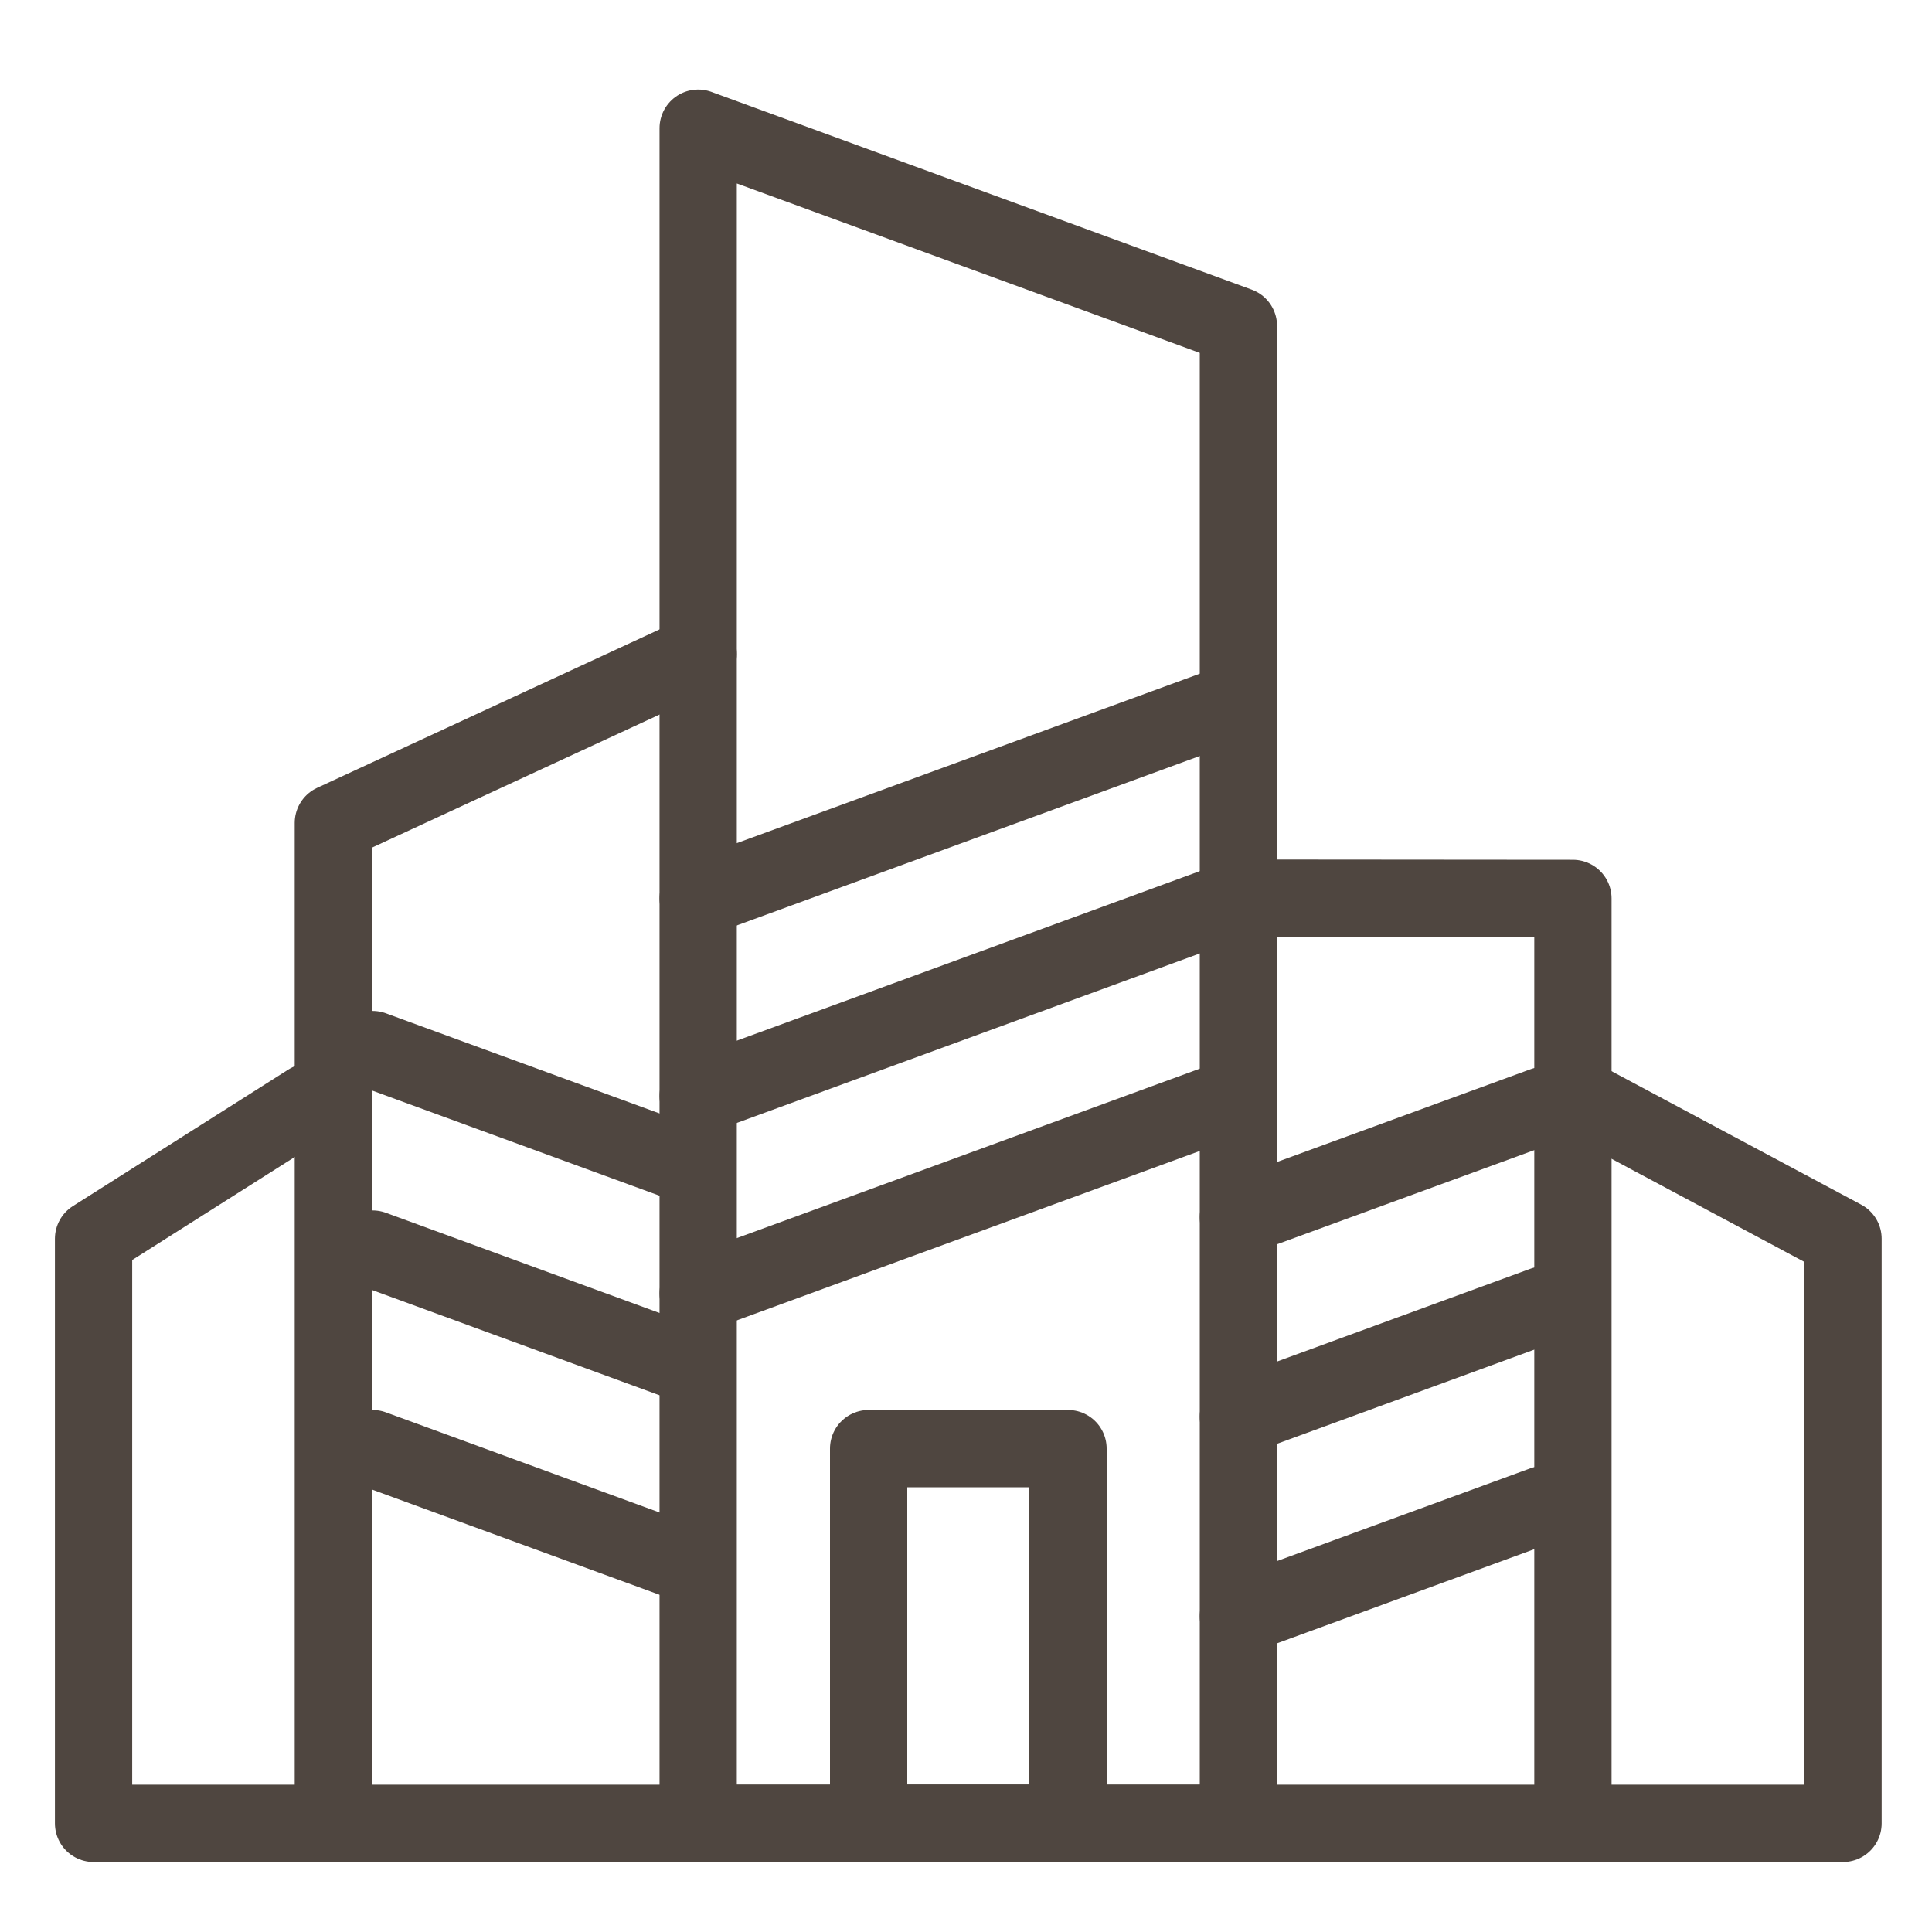
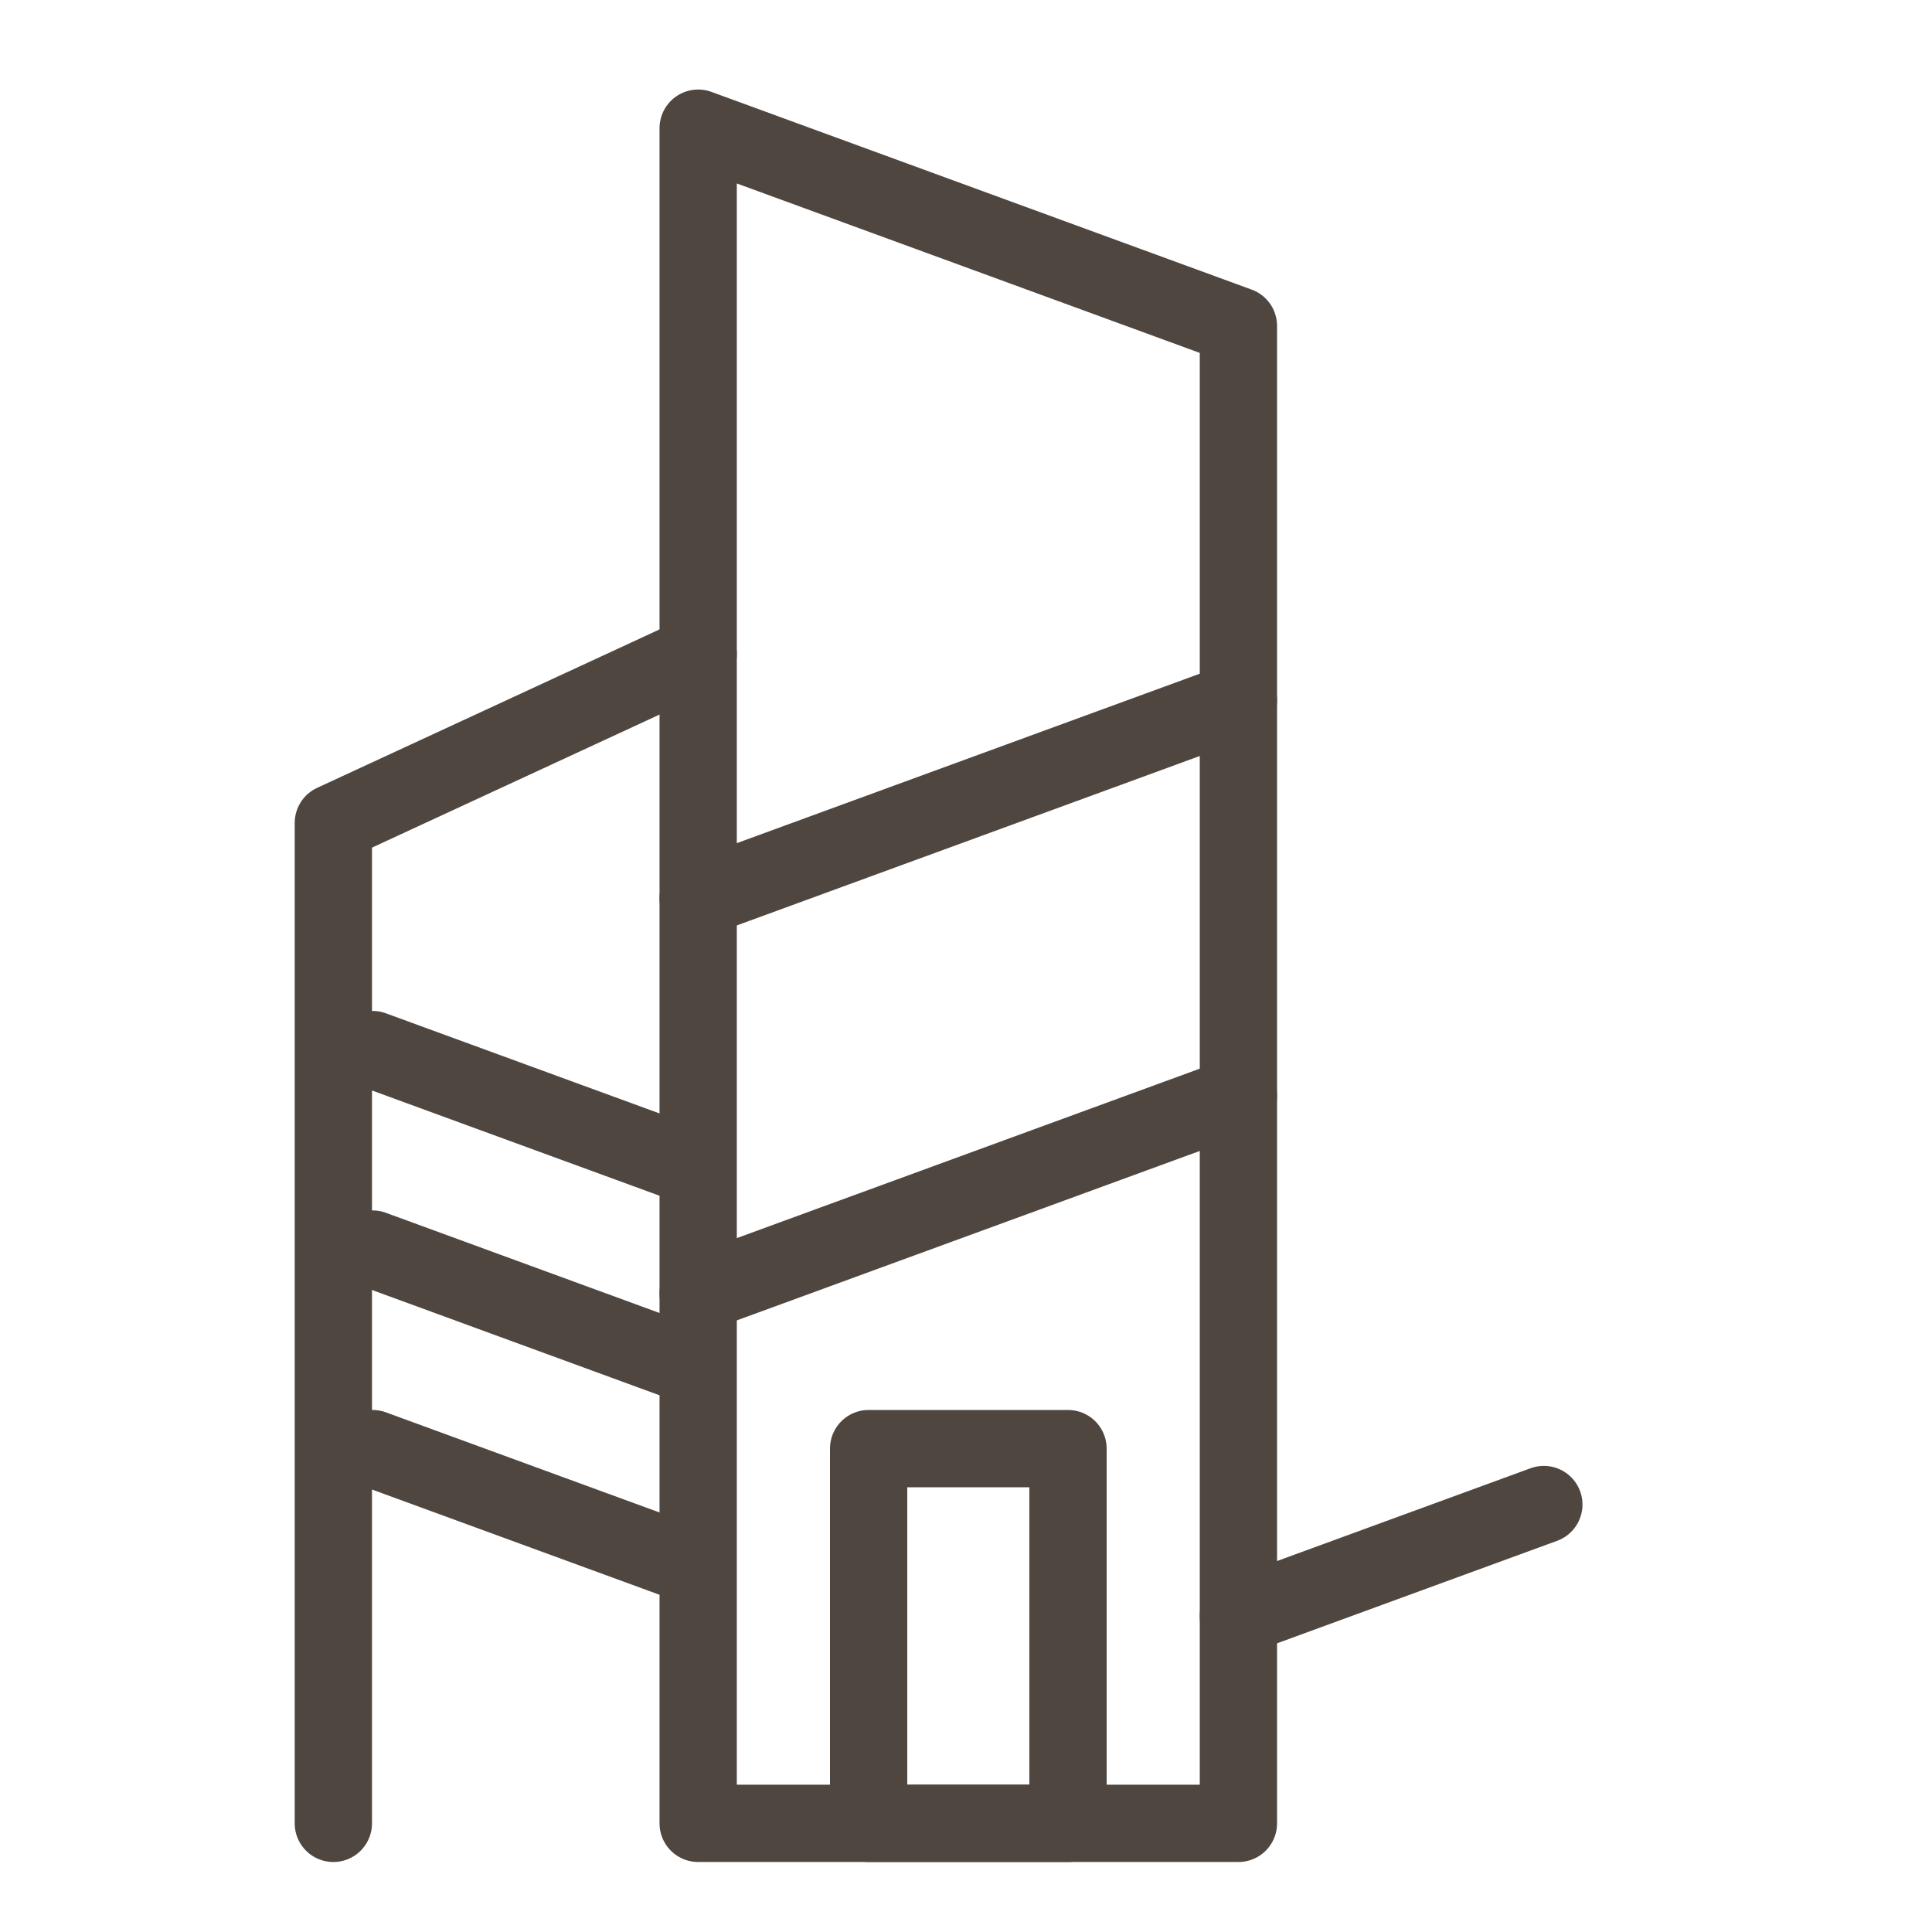
<svg xmlns="http://www.w3.org/2000/svg" viewBox="0 0 35 35">
  <defs>
    <style>.Estilo-gr√°fico-5,.b6d85fa0-aac0-433e-8451-6bc2e6050107{fill:none;}.Estilo-gr√°fico-5{stroke:#4f4640;stroke-linecap:round;stroke-linejoin:round;stroke-width:1.4px;}.b6d85fa0-aac0-433e-8451-6bc2e6050107{opacity:0.27;}</style>
  </defs>
  <g id="bd2bb47e-756d-4a6b-95d1-80f1724be251" data-name="Layer 2">
    <g id="a099ab37-5906-45e1-86f8-d5e296befba5" data-name="Capa 2">
-       <polyline class="Estilo-gr√°fico-5" points="28.757 19.965 33.388 22.441 33.388 33.032 1.695 33.032 1.695 22.441 5.602 19.965" />
      <polygon class="Estilo-gr√°fico-5" points="22.435 33.032 12.648 33.032 12.648 2.322 22.435 5.904 22.435 33.032" />
      <line class="Estilo-gr√°fico-5" x1="22.435" y1="12.694" x2="12.648" y2="16.276" />
-       <polyline class="Estilo-gr√°fico-5" points="28.495 33.032 28.495 16.276 22.435 16.271 12.648 19.854" />
      <line class="Estilo-gr√°fico-5" x1="22.435" y1="19.849" x2="12.648" y2="23.431" />
      <line class="Estilo-gr√°fico-5" x1="6.75" y1="19.014" x2="12.283" y2="21.039" />
      <line class="Estilo-gr√°fico-5" x1="6.75" y1="22.628" x2="12.283" y2="24.654" />
      <line class="Estilo-gr√°fico-5" x1="6.75" y1="26.243" x2="12.283" y2="28.268" />
-       <line class="Estilo-gr√°fico-5" x1="27.968" y1="20.027" x2="22.435" y2="22.052" />
-       <line class="Estilo-gr√°fico-5" x1="27.968" y1="23.641" x2="22.435" y2="25.667" />
      <line class="Estilo-gr√°fico-5" x1="27.968" y1="27.256" x2="22.435" y2="29.281" />
      <polyline class="Estilo-gr√°fico-5" points="6.039 33.032 6.039 14.908 12.648 11.85" />
      <rect class="Estilo-gr√°fico-5" x="15.736" y="26.243" width="3.612" height="6.789" />
-       <rect class="b6d85fa0-aac0-433e-8451-6bc2e6050107" width="35" height="35" />
    </g>
  </g>
</svg>